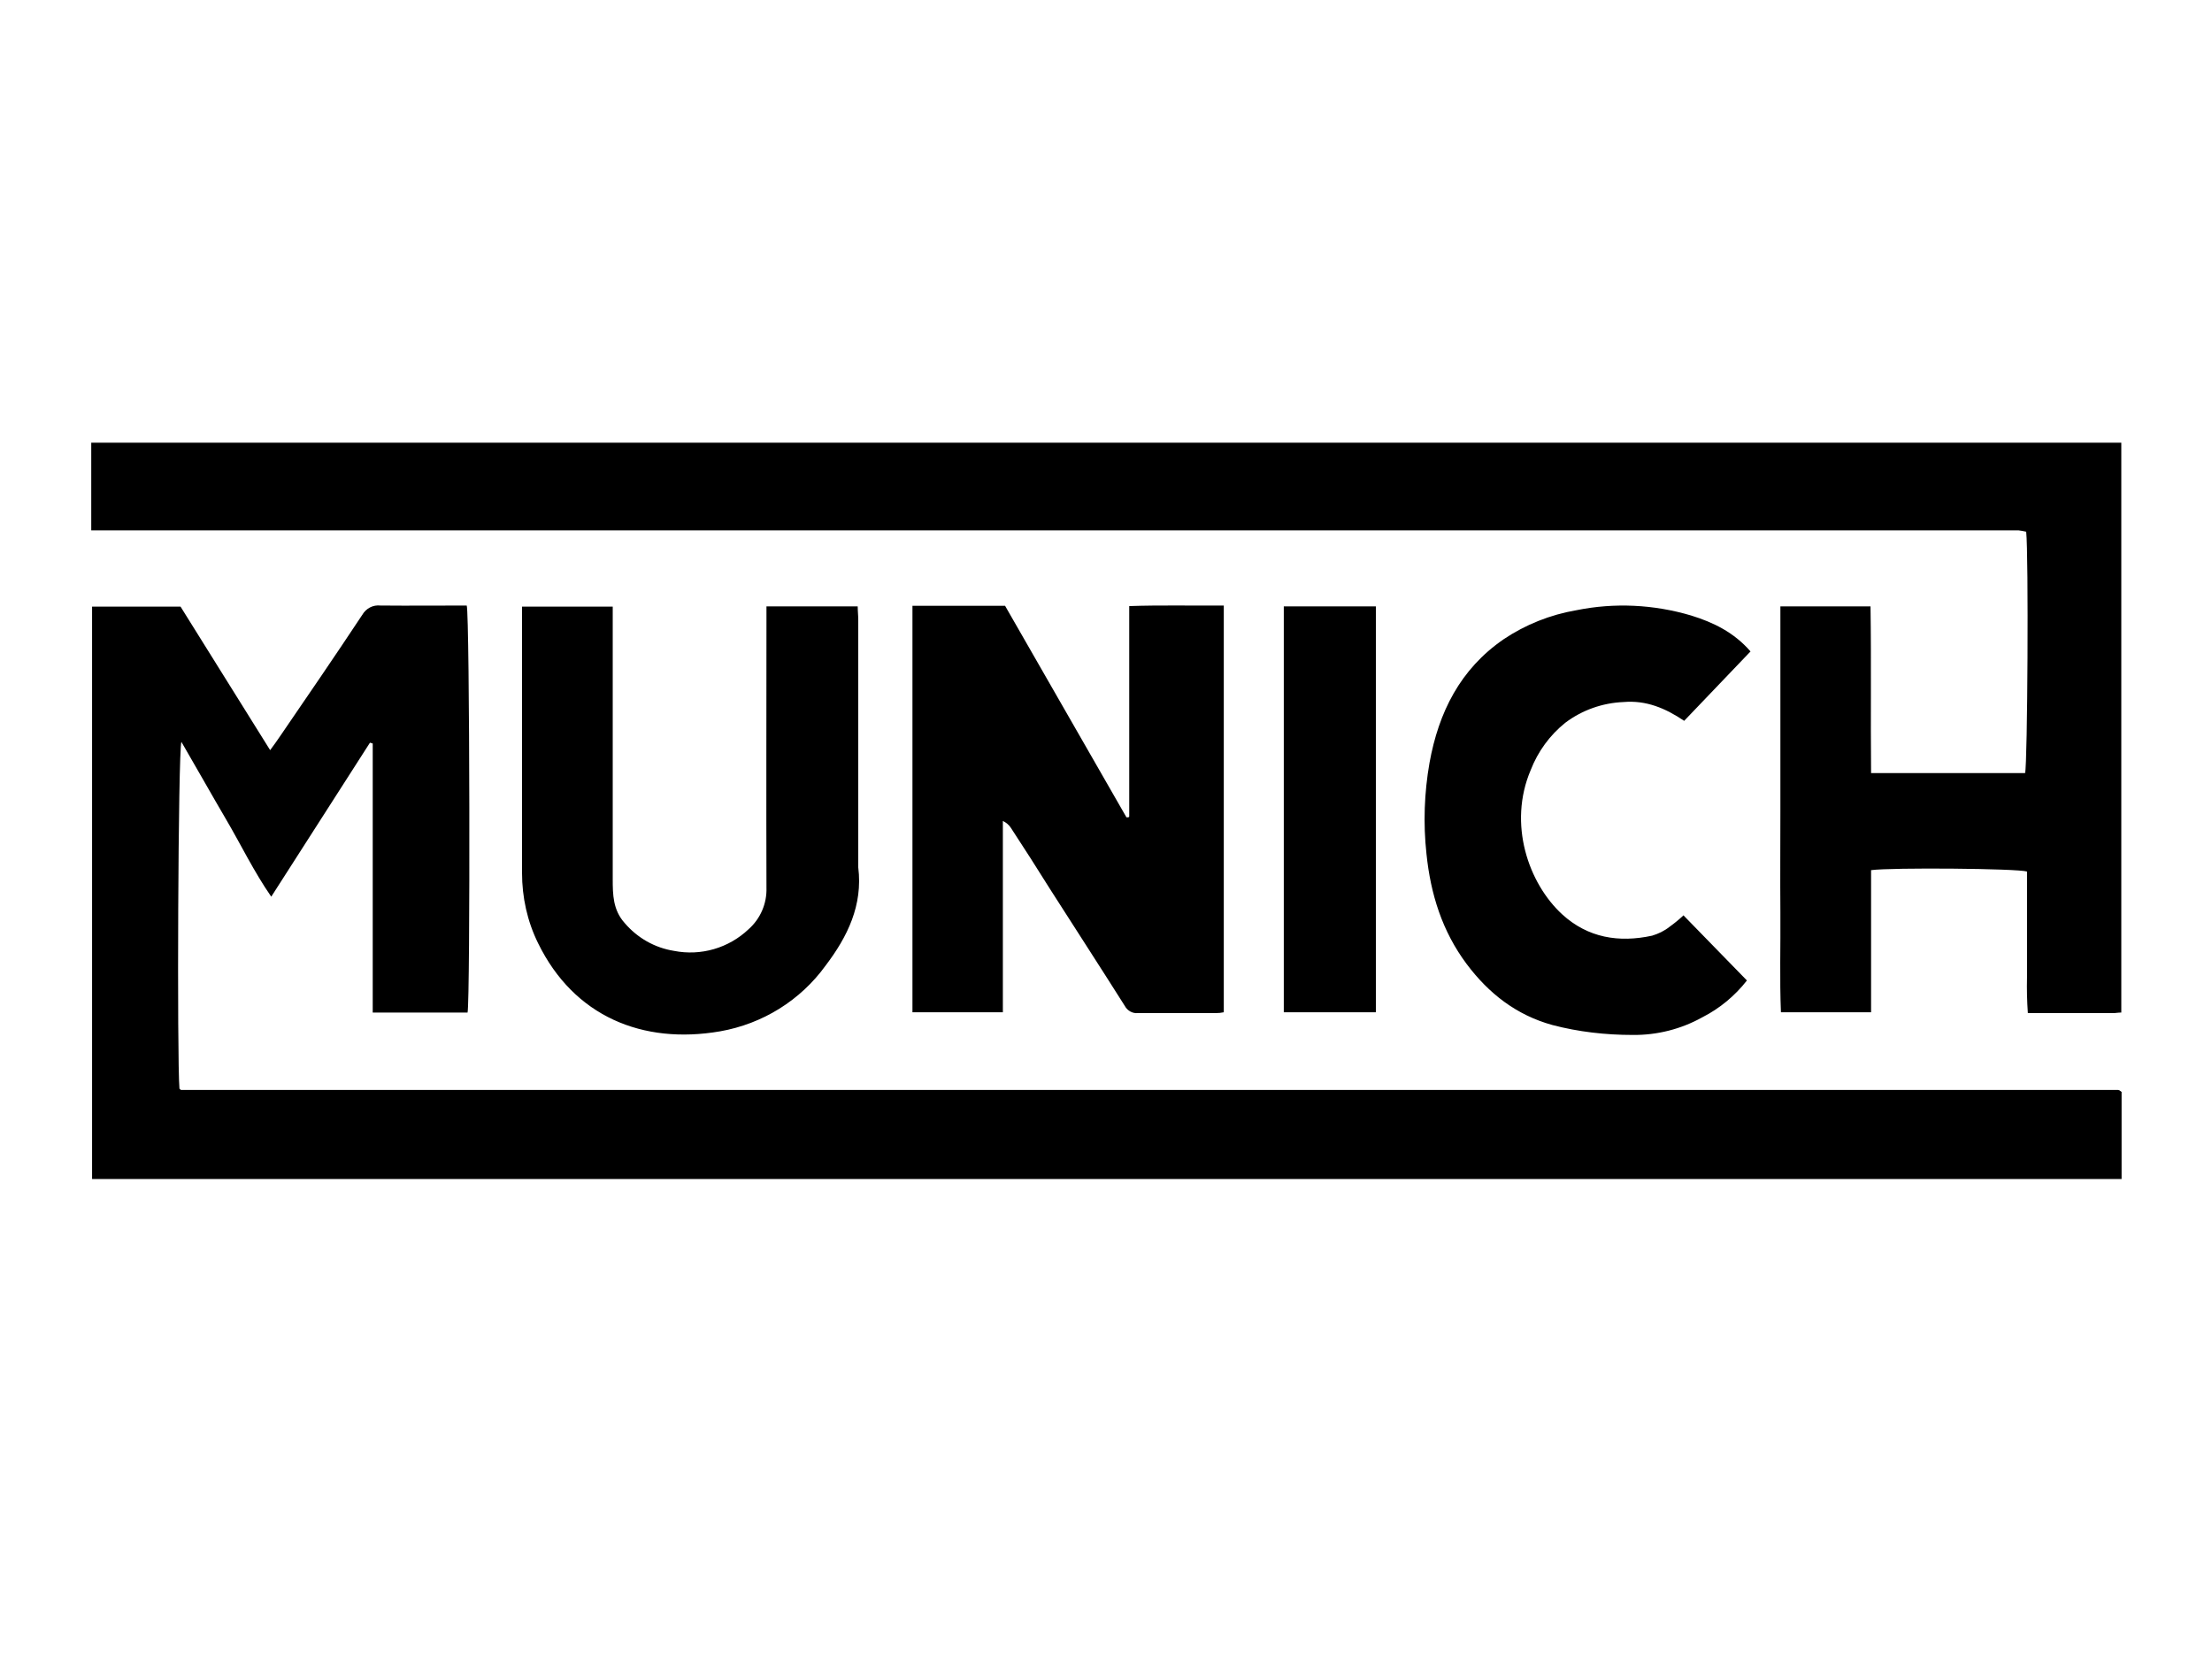
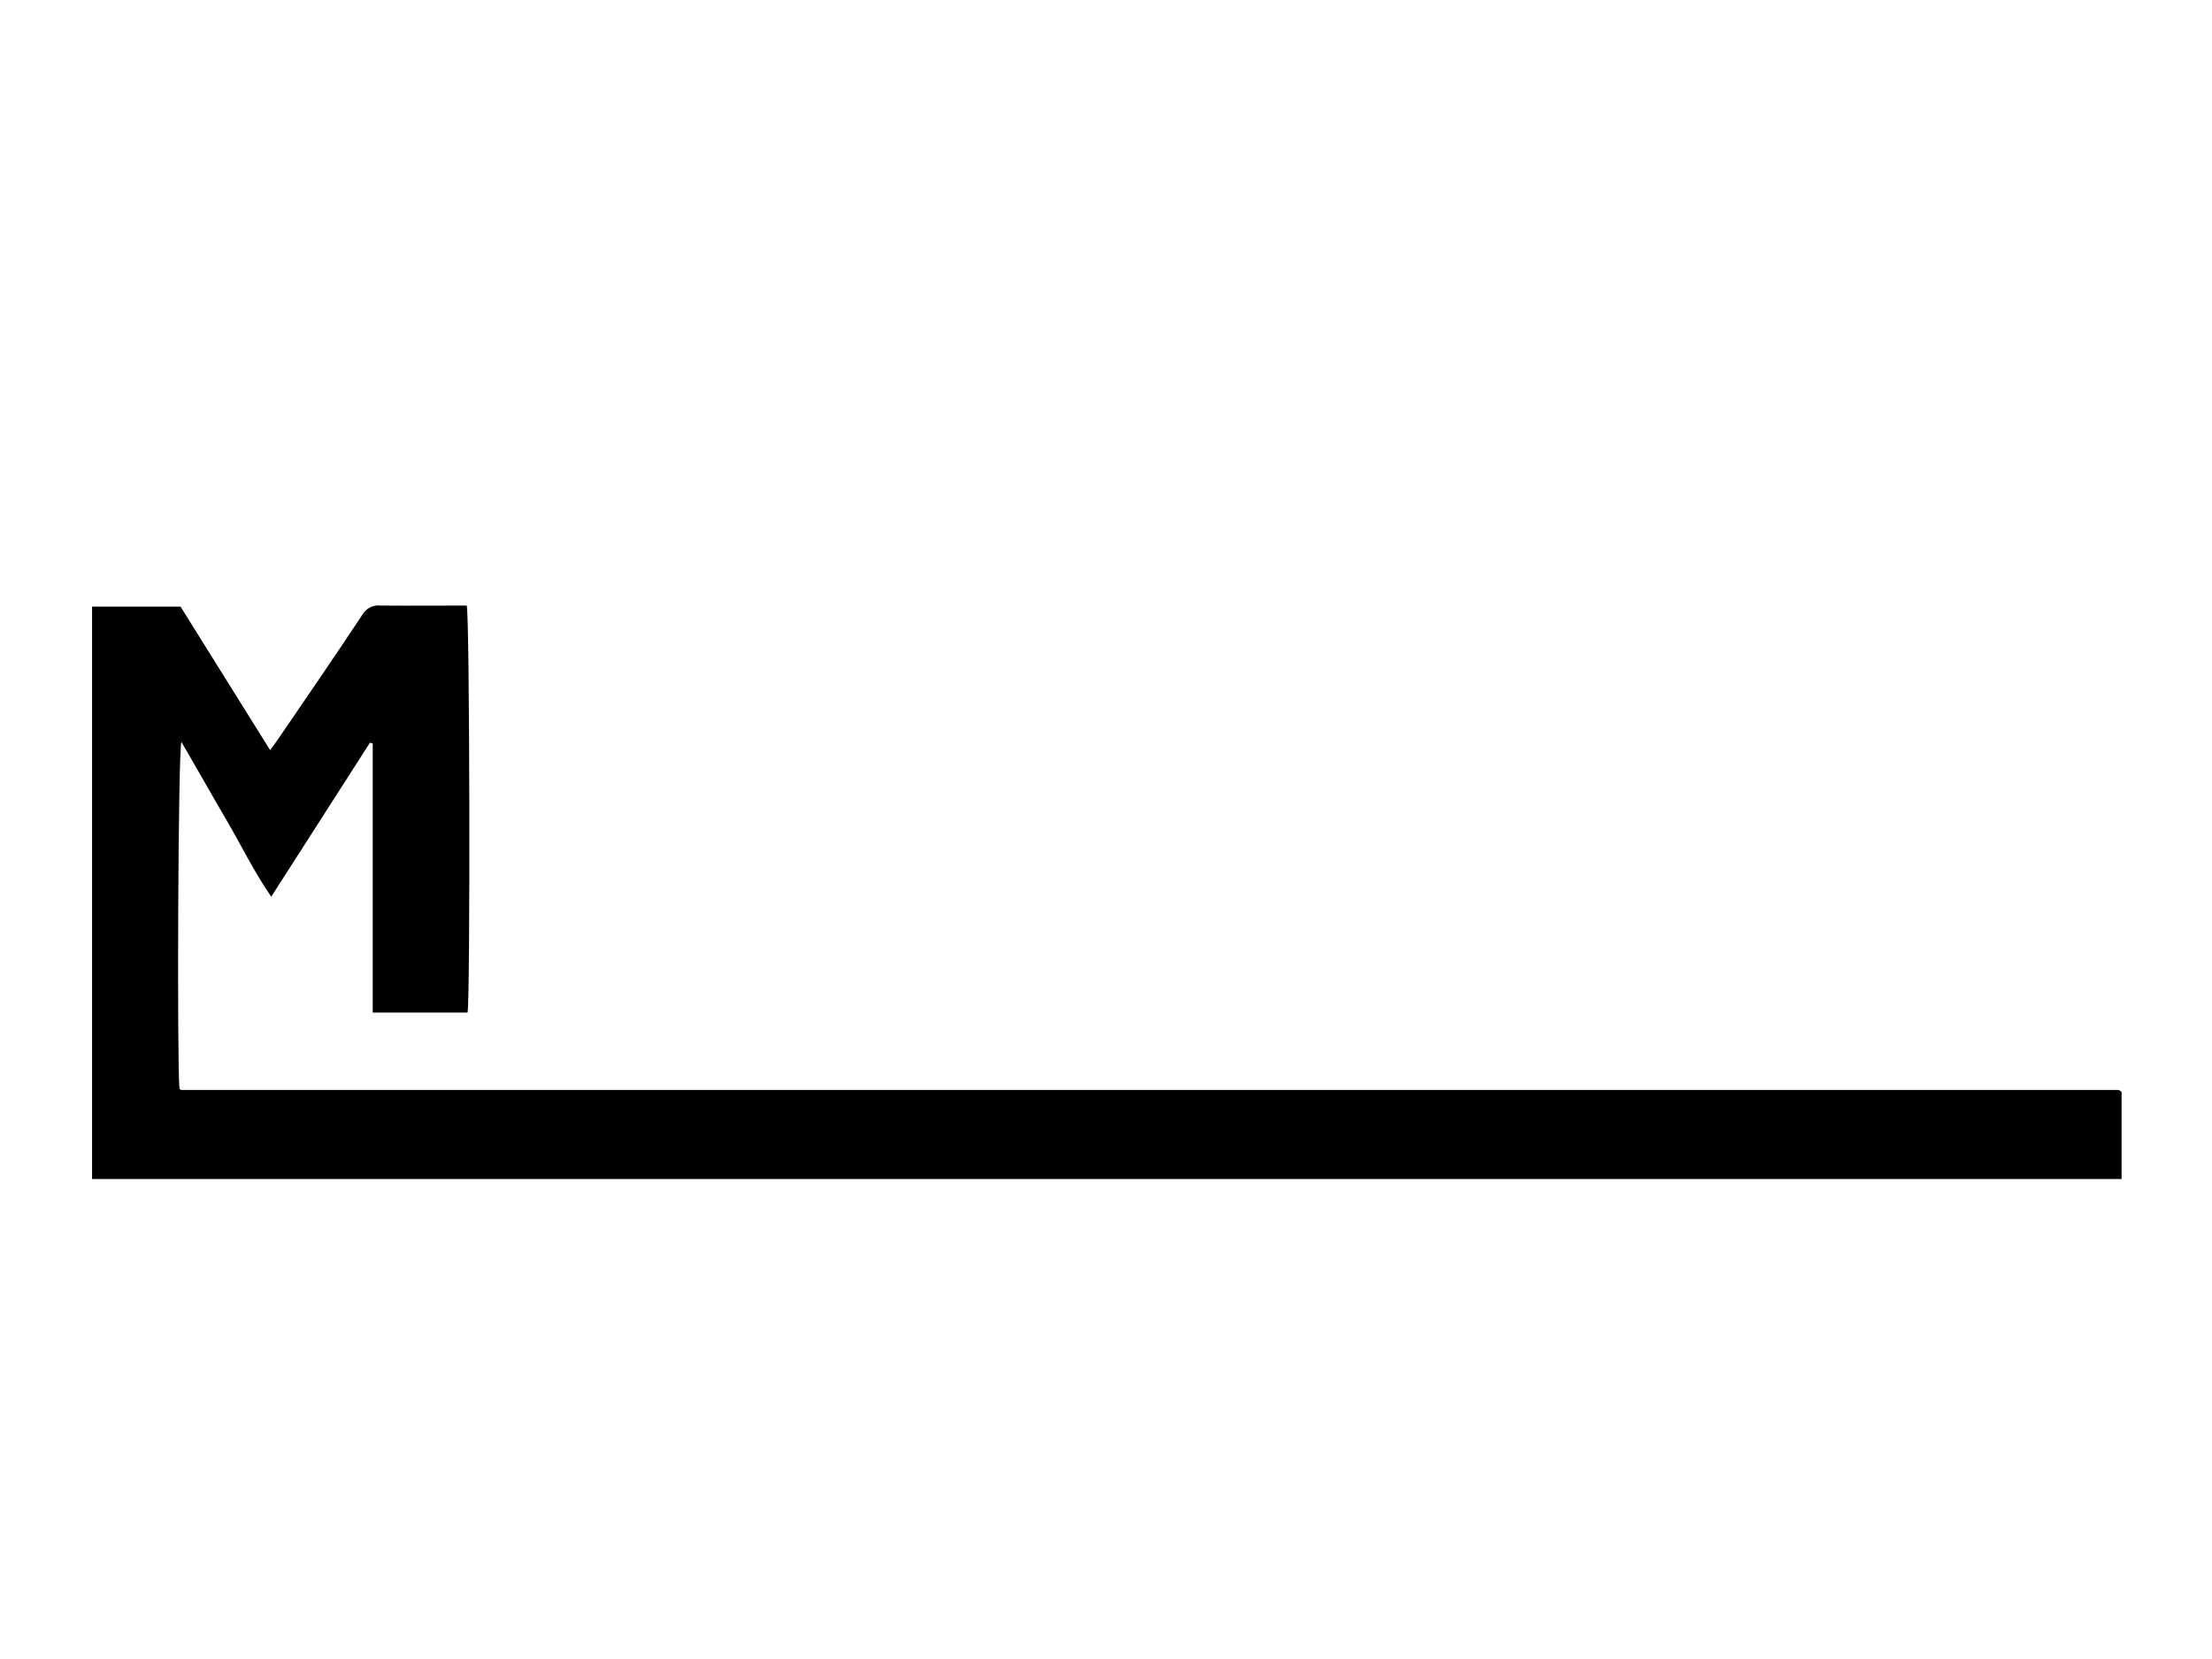
<svg xmlns="http://www.w3.org/2000/svg" viewBox="0 0 80 60" data-sanitized-data-name="Capa 1" data-name="Capa 1" id="Capa_1">
  <defs>
    <style>
      .cls-1 {
        fill: #000;
        stroke-width: 0px;
      }
    </style>
  </defs>
  <path d="M76.65,39.43s-.03,0-.04-.01c-.01,0-.03,0-.04,0H6.59s-.03,0-.04,0c-.01,0-.02-.01-.03-.02-.01,0-.02-.02-.03-.03-.09-1.07-.05-12.15.07-12.54.56.96,1.08,1.89,1.62,2.81.54.92,1,1.88,1.63,2.79,1.21-1.89,2.39-3.73,3.57-5.57l.1.03v9.73h3.43c.1-.47.08-14.37-.03-14.72-1.03,0-2.08.01-3.12,0-.27-.03-.52.1-.66.34-.98,1.48-1.98,2.94-2.98,4.4-.1.15-.21.3-.35.49l-3.24-5.19h-3.2v20.7h73.4v-3.15l-.07-.05Z" class="cls-1" />
-   <path d="M76.72,16v20.62c-.12,0-.2.02-.29.02h-3.09c-.03-.43-.04-.86-.03-1.29v-3.83c-.34-.11-4.89-.15-5.64-.05v5.14h-3.26c-.05-1.2-.01-2.42-.02-3.63s0-2.47,0-3.71v-7.34h3.26c.03,2.01,0,4.01.02,6.03h5.57c.09-.33.13-7.91.04-8.73-.09-.02-.19-.04-.28-.05H3.3v-3.17h73.42Z" class="cls-1" />
-   <path d="M33.02,21.91h3.33l4.39,7.65s.04,0,.07,0c0,0,.03-.02.03-.03v-7.61c1.16-.04,2.28-.01,3.42-.02v14.71c-.09.02-.19.03-.29.03h-2.82c-.19.02-.38-.09-.47-.26-.89-1.41-1.8-2.81-2.7-4.22-.47-.75-.94-1.49-1.42-2.22-.07-.11-.17-.19-.29-.25v6.92h-3.27v-14.7ZM22.16,21.94v9.85c0,.57.01,1.12.43,1.59.46.54,1.09.9,1.79,1.01.97.19,1.97-.1,2.69-.78.43-.38.67-.93.65-1.51-.01-3.2,0-6.41,0-9.61v-.56h3.3c0,.16.02.33.02.5v8.54c0,.13,0,.27,0,.4.17,1.37-.39,2.51-1.18,3.55-.91,1.26-2.28,2.11-3.82,2.38-2.79.48-5.28-.53-6.58-3.19-.39-.79-.58-1.66-.58-2.54v-9.63h3.27ZM60.88,33.1l2.3,2.36c-.43.55-.98,1.01-1.61,1.33-.77.43-1.64.65-2.52.64-.98,0-1.96-.11-2.91-.36-1.3-.36-2.3-1.14-3.1-2.21-.88-1.18-1.3-2.52-1.45-3.98-.12-1.1-.08-2.21.11-3.29.33-1.83,1.11-3.39,2.68-4.47.79-.53,1.69-.89,2.63-1.05,1.38-.28,2.8-.21,4.15.19.81.25,1.55.61,2.15,1.3l-2.4,2.51c-.68-.46-1.38-.75-2.19-.68-.76.03-1.5.29-2.11.75-.56.45-.99,1.04-1.25,1.71-.83,1.95-.08,4.1,1.14,5.22.93.85,2.05,1.03,3.25.77.23-.07.44-.17.63-.32.18-.13.34-.26.5-.41h0ZM46.43,36.61v-14.68h3.33v14.68h-3.33Z" class="cls-1" />
</svg>